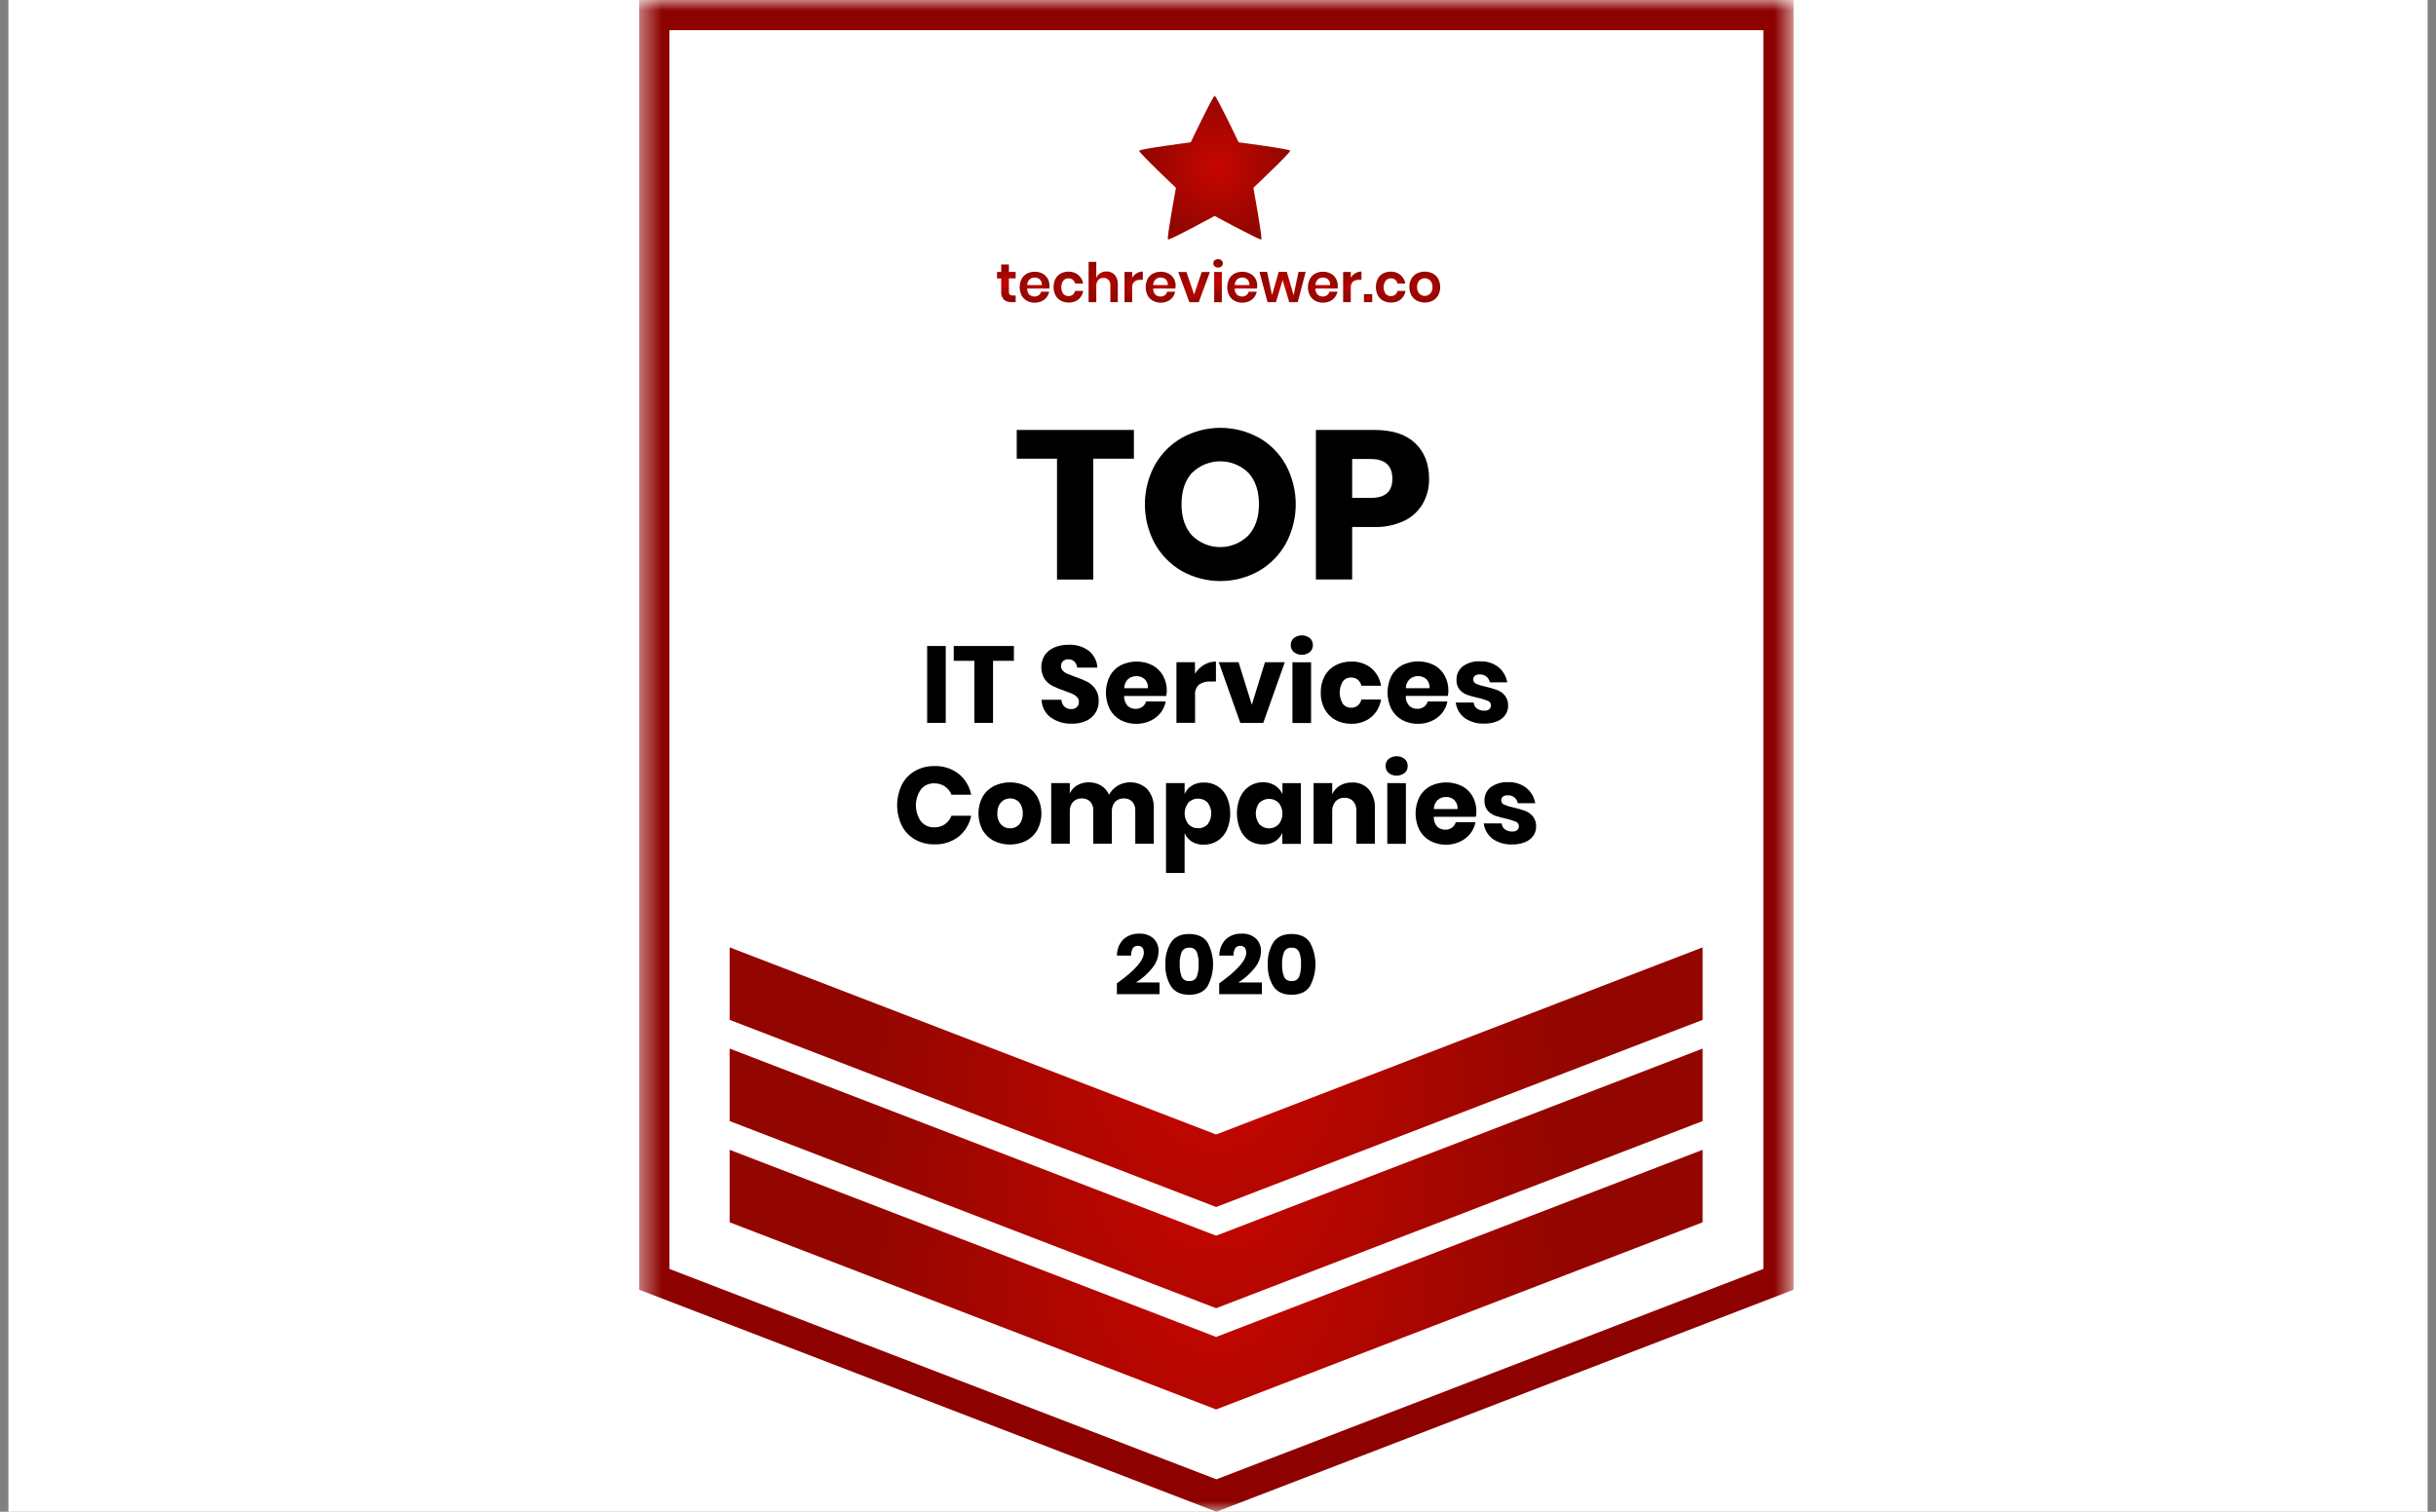
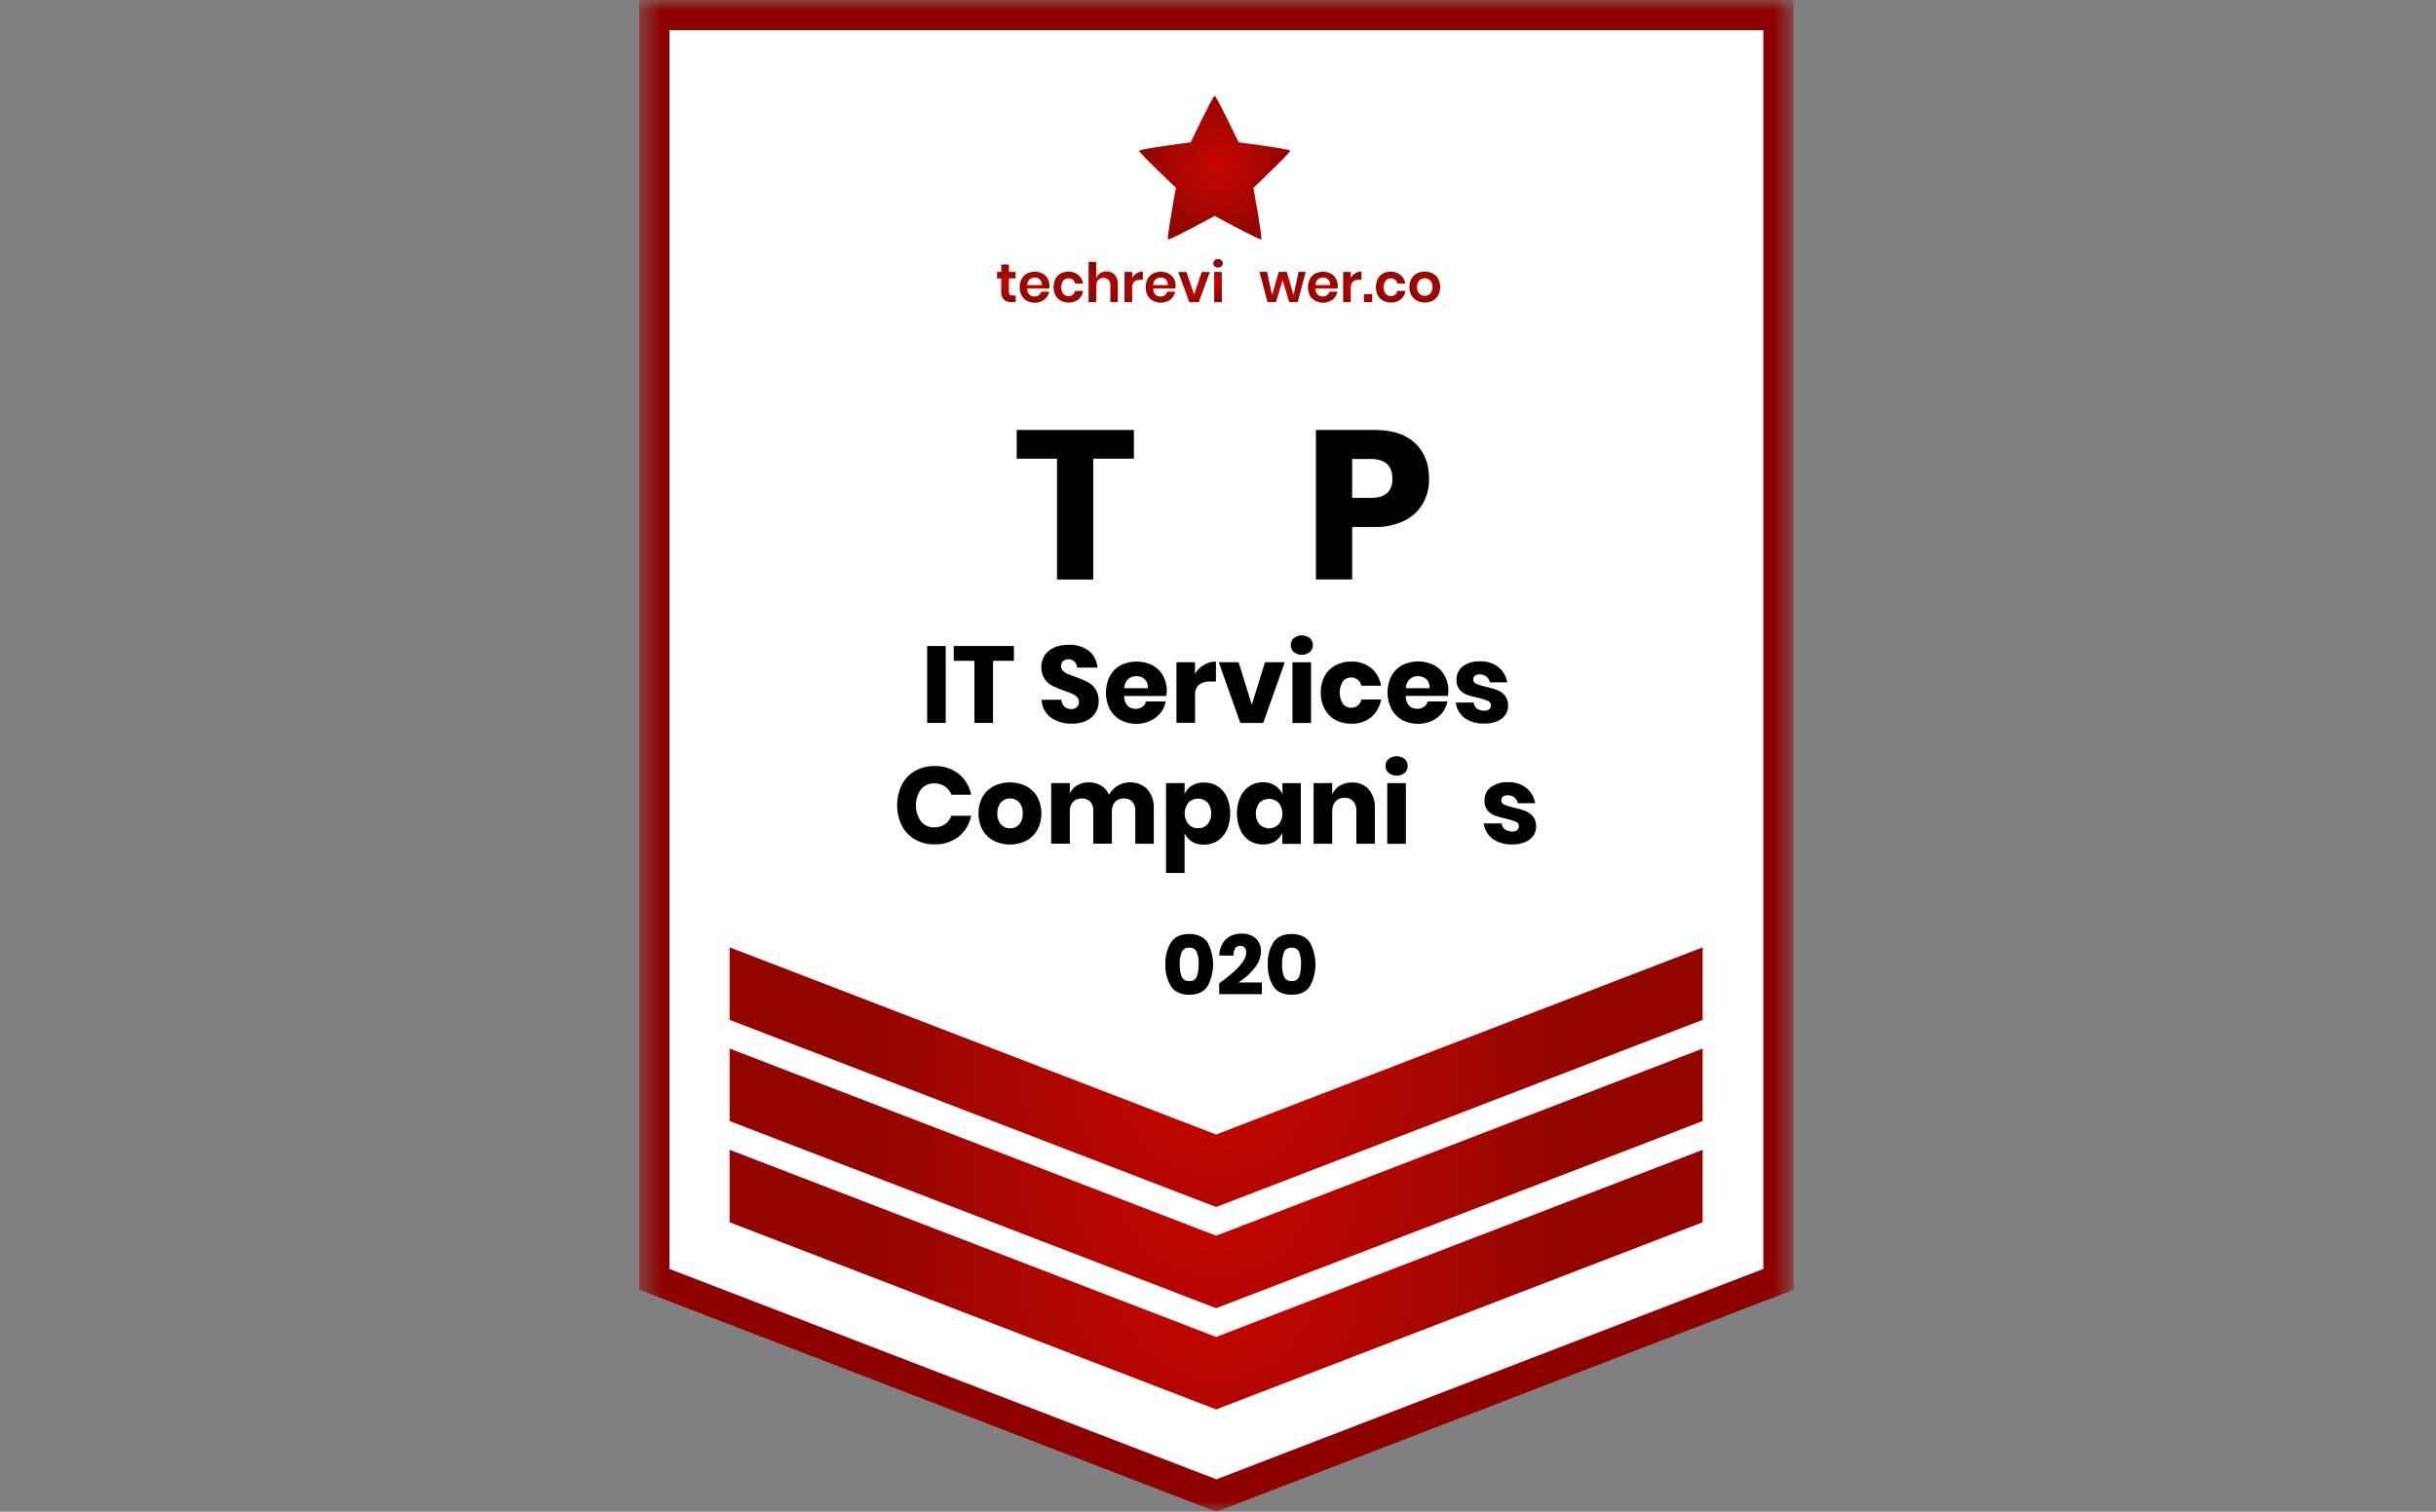
<svg xmlns="http://www.w3.org/2000/svg" width="116" height="72" viewBox="0 0 116 72" fill="none">
  <rect x="0" y="0" width="116" height="72" fill="#808080" stroke="none" />
  <g clip-path="url(#clip0_8823_29302)">
-     <path d="M115.6 0H0.4V72H115.6V0Z" fill="white" />
    <mask id="mask0_8823_29302" style="mask-type:luminance" maskUnits="userSpaceOnUse" x="30" y="0" width="56" height="72">
      <path d="M85.408 0H30.439V72H85.408V0Z" fill="white" />
    </mask>
    <g mask="url(#mask0_8823_29302)">
      <path d="M84.688 0.72H31.158V60.868V60.932L57.923 71.229L84.688 60.932V60.868V0.72Z" fill="white" />
      <path d="M57.924 72L30.439 61.427V0H85.408V61.427L57.924 72ZM31.878 60.436L57.924 70.456L83.969 60.436V1.439H31.878V60.436Z" fill="#8D0200" />
      <path d="M34.744 54.762V58.161V58.215L57.911 67.128L81.079 58.215V58.161V54.762L57.911 63.675L34.744 54.762Z" fill="url(#paint0_radial_8823_29302)" />
      <path d="M34.744 49.94V53.339V53.394L57.911 62.307L81.079 53.394V53.339V49.94L57.911 58.853L34.744 49.94Z" fill="url(#paint1_radial_8823_29302)" />
      <path d="M34.744 45.12V48.519V48.574L57.911 57.487L81.079 48.574V48.519V45.12L57.911 54.033L34.744 45.12Z" fill="url(#paint2_radial_8823_29302)" />
      <path d="M56.702 6.778C56.702 6.778 54.272 7.094 54.245 7.178C54.217 7.261 55.998 8.945 55.998 8.945C55.998 8.945 55.548 11.355 55.619 11.405C55.689 11.456 57.842 10.284 57.842 10.284C57.842 10.284 60 11.457 60.063 11.405C60.127 11.354 59.685 8.945 59.685 8.945C59.685 8.945 61.467 7.261 61.439 7.178C61.412 7.094 58.982 6.778 58.982 6.778C58.982 6.778 57.928 4.564 57.842 4.564C57.755 4.564 56.702 6.778 56.702 6.778Z" fill="url(#paint3_radial_8823_29302)" />
      <path d="M53.995 20.477V21.846H52.061V27.602H50.334V21.846H48.416V20.477H53.995Z" fill="black" />
-       <path d="M59.928 20.834C60.47 21.139 60.918 21.587 61.223 22.129C61.537 22.708 61.702 23.356 61.702 24.015C61.702 24.674 61.537 25.322 61.223 25.902C60.917 26.445 60.47 26.896 59.928 27.205C59.372 27.513 58.746 27.674 58.11 27.674C57.474 27.674 56.849 27.513 56.292 27.205C55.75 26.897 55.302 26.446 54.997 25.902C54.683 25.324 54.518 24.677 54.518 24.02C54.518 23.363 54.683 22.716 54.997 22.139C55.303 21.598 55.751 21.15 56.292 20.844C56.851 20.537 57.478 20.376 58.115 20.376C58.753 20.376 59.38 20.537 59.938 20.844L59.928 20.834ZM56.763 22.516C56.43 22.882 56.263 23.381 56.263 24.012C56.263 24.643 56.43 25.14 56.763 25.503C57.119 25.858 57.602 26.057 58.105 26.057C58.607 26.057 59.09 25.858 59.446 25.503C59.782 25.133 59.95 24.636 59.95 24.012C59.95 23.389 59.784 22.892 59.452 22.521C59.093 22.169 58.611 21.971 58.108 21.971C57.604 21.971 57.121 22.169 56.763 22.521V22.516Z" fill="black" />
      <path d="M64.389 25.1V27.598H62.662V20.477H65.452C66.299 20.477 66.943 20.686 67.386 21.105C67.829 21.525 68.051 22.091 68.051 22.803C68.059 23.217 67.956 23.625 67.753 23.986C67.548 24.34 67.241 24.625 66.873 24.802C66.429 25.012 65.942 25.114 65.452 25.1H64.389ZM66.303 22.798C66.303 22.173 65.957 21.861 65.265 21.861H64.389V23.714H65.265C65.959 23.718 66.305 23.415 66.304 22.803L66.303 22.798Z" fill="black" />
      <path d="M45.035 30.768V34.431H44.15V30.768H45.035Z" fill="black" />
      <path d="M48.281 30.768V31.473H47.287V34.431H46.4V31.473H45.416V30.768H48.281Z" fill="black" />
      <path d="M52.174 33.934C52.07 34.102 51.921 34.237 51.743 34.323C51.525 34.424 51.286 34.474 51.046 34.467C50.683 34.481 50.326 34.375 50.03 34.166C49.899 34.068 49.793 33.941 49.718 33.796C49.644 33.651 49.602 33.49 49.598 33.327H50.541C50.547 33.45 50.598 33.566 50.685 33.654C50.773 33.734 50.889 33.776 51.009 33.772C51.108 33.777 51.205 33.744 51.279 33.679C51.312 33.647 51.337 33.608 51.354 33.565C51.371 33.522 51.379 33.476 51.377 33.431C51.378 33.388 51.371 33.345 51.355 33.305C51.34 33.265 51.316 33.228 51.286 33.197C51.222 33.132 51.145 33.08 51.06 33.045C50.971 33.005 50.847 32.957 50.688 32.901C50.494 32.836 50.304 32.759 50.121 32.669C49.969 32.592 49.839 32.478 49.742 32.338C49.637 32.167 49.583 31.97 49.584 31.769C49.586 31.568 49.644 31.371 49.751 31.201C49.866 31.039 50.024 30.912 50.209 30.836C50.421 30.748 50.649 30.705 50.879 30.709C51.227 30.69 51.57 30.792 51.851 30.997C51.97 31.095 52.068 31.216 52.138 31.354C52.208 31.491 52.249 31.642 52.258 31.796H51.293C51.282 31.688 51.236 31.587 51.161 31.508C51.123 31.472 51.078 31.444 51.028 31.425C50.978 31.407 50.926 31.399 50.873 31.401C50.782 31.397 50.693 31.427 50.623 31.485C50.59 31.516 50.564 31.553 50.547 31.596C50.53 31.638 50.523 31.683 50.527 31.728C50.526 31.769 50.533 31.809 50.548 31.847C50.563 31.885 50.585 31.919 50.613 31.948C50.674 32.01 50.747 32.059 50.827 32.092C50.914 32.13 51.038 32.178 51.2 32.236C51.398 32.301 51.59 32.38 51.776 32.472C51.928 32.554 52.059 32.67 52.158 32.812C52.272 32.982 52.328 33.183 52.319 33.387C52.324 33.58 52.274 33.769 52.174 33.934Z" fill="black" />
      <path d="M55.533 33.147H53.529C53.521 33.319 53.58 33.487 53.694 33.616C53.745 33.664 53.805 33.701 53.871 33.726C53.937 33.751 54.007 33.762 54.077 33.76C54.194 33.764 54.309 33.729 54.403 33.66C54.488 33.598 54.548 33.509 54.574 33.407H55.511C55.475 33.607 55.39 33.795 55.264 33.954C55.133 34.116 54.966 34.245 54.776 34.331C54.57 34.427 54.346 34.476 54.118 34.475C53.856 34.48 53.597 34.418 53.364 34.297C53.146 34.178 52.967 33.998 52.849 33.78C52.726 33.534 52.662 33.263 52.662 32.989C52.662 32.714 52.726 32.443 52.849 32.197C52.967 31.98 53.146 31.801 53.364 31.685C53.599 31.568 53.859 31.508 54.121 31.508C54.384 31.508 54.643 31.568 54.878 31.685C55.091 31.798 55.266 31.97 55.383 32.18C55.505 32.404 55.567 32.657 55.562 32.912C55.56 32.991 55.55 33.07 55.533 33.147ZM54.51 32.347C54.403 32.251 54.262 32.199 54.118 32.203C53.97 32.198 53.826 32.249 53.714 32.347C53.599 32.461 53.534 32.616 53.533 32.778H54.662C54.67 32.7 54.661 32.62 54.634 32.545C54.608 32.471 54.566 32.403 54.51 32.347Z" fill="black" />
      <path d="M57.335 31.664C57.507 31.561 57.702 31.508 57.902 31.509V32.457H57.649C57.456 32.444 57.264 32.494 57.102 32.601C57.032 32.665 56.979 32.744 56.945 32.832C56.911 32.92 56.898 33.015 56.908 33.109V34.426H56.022V31.54H56.904V32.089C57.011 31.914 57.159 31.768 57.335 31.664Z" fill="black" />
      <path d="M59.61 33.566L60.237 31.541H61.18L60.154 34.432H59.063L58.037 31.541H58.98L59.61 33.566Z" fill="black" />
      <path d="M61.607 30.392C61.717 30.306 61.851 30.26 61.991 30.26C62.13 30.26 62.265 30.306 62.374 30.392C62.421 30.434 62.458 30.486 62.483 30.544C62.508 30.602 62.52 30.665 62.518 30.727C62.519 30.789 62.507 30.851 62.482 30.907C62.457 30.964 62.42 31.014 62.374 31.055C62.265 31.141 62.13 31.188 61.991 31.188C61.851 31.188 61.717 31.141 61.607 31.055C61.561 31.014 61.525 30.964 61.5 30.907C61.475 30.851 61.462 30.789 61.463 30.727C61.461 30.665 61.473 30.602 61.498 30.544C61.523 30.486 61.56 30.434 61.607 30.392ZM62.432 31.543V34.434H61.545V31.541L62.432 31.543Z" fill="black" />
      <path d="M65.286 31.812C65.544 32.026 65.713 32.327 65.764 32.658H64.826C64.804 32.545 64.743 32.444 64.655 32.371C64.561 32.299 64.445 32.263 64.328 32.267C64.254 32.266 64.181 32.282 64.115 32.313C64.048 32.346 63.99 32.393 63.945 32.451C63.847 32.613 63.795 32.798 63.795 32.987C63.795 33.176 63.847 33.362 63.945 33.523C63.99 33.582 64.048 33.629 64.115 33.66C64.181 33.693 64.254 33.709 64.328 33.708C64.445 33.712 64.561 33.675 64.655 33.604C64.743 33.531 64.804 33.429 64.826 33.316H65.764C65.714 33.648 65.544 33.949 65.286 34.164C65.02 34.373 64.688 34.482 64.349 34.471C64.087 34.476 63.828 34.415 63.595 34.293C63.377 34.175 63.198 33.995 63.08 33.776C62.951 33.535 62.886 33.264 62.893 32.989C62.887 32.715 62.95 32.443 63.077 32.199C63.196 31.982 63.374 31.804 63.592 31.687C63.826 31.565 64.086 31.504 64.349 31.509C64.688 31.497 65.019 31.604 65.286 31.812Z" fill="black" />
      <path d="M68.945 33.146H66.94C66.933 33.318 66.992 33.486 67.106 33.615C67.157 33.663 67.217 33.701 67.283 33.725C67.349 33.75 67.418 33.761 67.488 33.759C67.605 33.764 67.721 33.729 67.815 33.66C67.9 33.598 67.96 33.508 67.987 33.407H68.924C68.888 33.607 68.802 33.794 68.676 33.953C68.545 34.116 68.378 34.245 68.188 34.331C67.982 34.427 67.757 34.476 67.53 34.474C67.268 34.479 67.009 34.417 66.776 34.296C66.557 34.175 66.377 33.993 66.258 33.772C66.136 33.526 66.072 33.255 66.072 32.981C66.072 32.706 66.136 32.435 66.258 32.189C66.377 31.972 66.556 31.794 66.775 31.677C67.01 31.561 67.268 31.5 67.531 31.5C67.793 31.5 68.052 31.561 68.287 31.677C68.5 31.79 68.675 31.962 68.792 32.172C68.914 32.396 68.976 32.649 68.971 32.904C68.97 32.986 68.961 33.067 68.945 33.146ZM67.922 32.346C67.814 32.25 67.674 32.198 67.53 32.202C67.382 32.197 67.237 32.248 67.126 32.346C67.011 32.461 66.946 32.616 66.944 32.778H68.074C68.082 32.699 68.073 32.619 68.046 32.545C68.02 32.47 67.977 32.402 67.922 32.346Z" fill="black" />
      <path d="M71.36 31.778C71.579 31.961 71.725 32.217 71.773 32.498H70.944C70.924 32.389 70.866 32.291 70.78 32.222C70.689 32.152 70.576 32.116 70.462 32.121C70.38 32.115 70.299 32.138 70.233 32.186C70.207 32.208 70.186 32.236 70.173 32.268C70.159 32.3 70.154 32.334 70.156 32.368C70.156 32.413 70.169 32.456 70.195 32.493C70.221 32.529 70.257 32.556 70.299 32.571C70.444 32.631 70.594 32.676 70.748 32.705C70.933 32.747 71.114 32.799 71.292 32.863C71.435 32.918 71.561 33.008 71.659 33.125C71.769 33.263 71.824 33.436 71.814 33.612C71.817 33.769 71.771 33.923 71.68 34.052C71.582 34.187 71.447 34.291 71.292 34.353C71.101 34.43 70.897 34.467 70.691 34.462C70.359 34.479 70.03 34.388 69.754 34.203C69.636 34.115 69.536 34.004 69.462 33.877C69.388 33.749 69.341 33.608 69.322 33.462H70.177C70.18 33.519 70.196 33.574 70.224 33.624C70.251 33.673 70.289 33.717 70.335 33.75C70.44 33.819 70.564 33.854 70.689 33.848C70.771 33.854 70.853 33.829 70.918 33.779C70.944 33.755 70.964 33.727 70.977 33.695C70.991 33.663 70.997 33.629 70.996 33.594C70.998 33.548 70.984 33.502 70.959 33.464C70.933 33.425 70.895 33.396 70.852 33.38C70.702 33.318 70.546 33.27 70.387 33.236C70.208 33.201 70.031 33.153 69.859 33.092C69.721 33.041 69.598 32.954 69.502 32.842C69.398 32.706 69.347 32.538 69.358 32.367C69.355 32.246 69.38 32.127 69.432 32.017C69.483 31.908 69.559 31.812 69.654 31.738C69.896 31.564 70.191 31.479 70.488 31.498C70.803 31.485 71.112 31.584 71.36 31.778Z" fill="black" />
      <path d="M45.653 36.857C45.962 37.108 46.172 37.46 46.246 37.851H45.308C45.245 37.689 45.134 37.55 44.99 37.452C44.838 37.354 44.66 37.304 44.479 37.308C44.36 37.305 44.241 37.329 44.132 37.379C44.024 37.429 43.928 37.503 43.853 37.596C43.698 37.819 43.614 38.085 43.614 38.357C43.614 38.629 43.698 38.894 43.853 39.117C43.928 39.21 44.024 39.284 44.133 39.334C44.241 39.384 44.36 39.408 44.479 39.405C44.66 39.41 44.838 39.36 44.99 39.261C45.136 39.161 45.247 39.018 45.308 38.852H46.246C46.171 39.243 45.961 39.594 45.653 39.845C45.324 40.098 44.917 40.229 44.502 40.215C44.174 40.223 43.85 40.141 43.565 39.979C43.297 39.825 43.08 39.595 42.941 39.319C42.796 39.016 42.721 38.685 42.721 38.35C42.721 38.015 42.796 37.684 42.941 37.382C43.08 37.105 43.297 36.876 43.565 36.721C43.851 36.56 44.174 36.478 44.502 36.485C44.917 36.472 45.324 36.603 45.653 36.857Z" fill="black" />
      <path d="M48.864 37.439C49.088 37.556 49.273 37.735 49.398 37.954C49.525 38.197 49.592 38.467 49.592 38.742C49.592 39.016 49.525 39.286 49.398 39.529C49.273 39.748 49.088 39.928 48.864 40.045C48.624 40.163 48.36 40.224 48.093 40.224C47.826 40.224 47.563 40.163 47.323 40.045C47.097 39.929 46.911 39.749 46.786 39.529C46.658 39.286 46.592 39.016 46.592 38.742C46.592 38.467 46.658 38.197 46.786 37.954C46.911 37.734 47.098 37.555 47.323 37.439C47.563 37.322 47.826 37.261 48.093 37.261C48.36 37.261 48.624 37.322 48.864 37.439ZM47.667 38.211C47.543 38.358 47.481 38.549 47.494 38.742C47.48 38.933 47.542 39.123 47.667 39.27C47.722 39.328 47.789 39.375 47.863 39.406C47.938 39.437 48.018 39.453 48.098 39.451C48.179 39.454 48.26 39.439 48.334 39.408C48.409 39.376 48.476 39.329 48.53 39.27C48.654 39.123 48.715 38.933 48.701 38.742C48.715 38.549 48.654 38.359 48.53 38.211C48.476 38.15 48.409 38.102 48.335 38.071C48.26 38.039 48.179 38.024 48.098 38.026C48.017 38.025 47.937 38.041 47.863 38.072C47.788 38.104 47.722 38.151 47.667 38.211Z" fill="black" />
      <path d="M54.637 37.594C54.853 37.848 54.963 38.175 54.942 38.508V40.187H54.061V38.612C54.067 38.534 54.057 38.456 54.032 38.381C54.008 38.307 53.969 38.239 53.917 38.18C53.865 38.128 53.802 38.088 53.733 38.062C53.664 38.035 53.59 38.024 53.516 38.027C53.439 38.023 53.362 38.036 53.29 38.064C53.218 38.092 53.153 38.135 53.099 38.19C52.99 38.318 52.936 38.482 52.946 38.649V40.183H52.06V38.612C52.065 38.534 52.056 38.456 52.031 38.381C52.006 38.307 51.967 38.239 51.916 38.18C51.864 38.128 51.801 38.087 51.733 38.061C51.664 38.035 51.591 38.023 51.517 38.027C51.44 38.023 51.363 38.036 51.291 38.064C51.219 38.091 51.153 38.134 51.099 38.189C51.044 38.251 51.002 38.324 50.975 38.403C50.949 38.482 50.937 38.566 50.943 38.649V40.183H50.057V37.296H50.943V37.788C51.017 37.627 51.139 37.493 51.293 37.404C51.46 37.307 51.651 37.257 51.844 37.26C52.05 37.257 52.252 37.309 52.43 37.413C52.599 37.517 52.733 37.67 52.812 37.852C52.909 37.674 53.051 37.525 53.224 37.42C53.446 37.291 53.705 37.237 53.961 37.267C54.216 37.297 54.455 37.41 54.641 37.589L54.637 37.594Z" fill="black" />
      <path d="M57.973 37.439C58.167 37.565 58.321 37.742 58.419 37.952C58.527 38.202 58.583 38.471 58.583 38.743C58.583 39.015 58.527 39.285 58.419 39.535C58.322 39.745 58.167 39.924 57.973 40.051C57.781 40.17 57.56 40.232 57.334 40.23C57.132 40.239 56.932 40.189 56.758 40.086C56.602 39.99 56.48 39.847 56.41 39.677V41.578H55.525V37.297H56.41V37.819C56.481 37.651 56.603 37.509 56.758 37.413C56.932 37.311 57.132 37.261 57.334 37.27C57.559 37.264 57.781 37.322 57.973 37.439ZM56.59 38.227C56.474 38.373 56.411 38.554 56.411 38.74C56.411 38.927 56.474 39.108 56.59 39.254C56.648 39.317 56.72 39.367 56.799 39.4C56.878 39.434 56.964 39.449 57.049 39.447C57.134 39.45 57.219 39.436 57.298 39.403C57.377 39.371 57.448 39.322 57.507 39.26C57.619 39.11 57.679 38.928 57.679 38.742C57.679 38.555 57.619 38.373 57.507 38.224C57.385 38.103 57.22 38.035 57.048 38.035C56.877 38.035 56.712 38.103 56.59 38.224V38.227Z" fill="black" />
      <path d="M60.716 37.413C60.872 37.511 60.995 37.653 61.069 37.822V37.3H61.944V40.191H61.063V39.667C60.99 39.836 60.867 39.978 60.711 40.075C60.537 40.178 60.337 40.228 60.135 40.219C59.909 40.222 59.687 40.16 59.495 40.041C59.307 39.913 59.158 39.736 59.066 39.529C58.957 39.279 58.9 39.01 58.9 38.737C58.9 38.465 58.957 38.195 59.066 37.946C59.163 37.736 59.317 37.559 59.511 37.434C59.702 37.313 59.925 37.251 60.151 37.255C60.35 37.253 60.547 37.308 60.716 37.413ZM59.972 38.226C59.86 38.376 59.799 38.558 59.799 38.744C59.799 38.931 59.86 39.113 59.972 39.262C60.033 39.323 60.104 39.37 60.182 39.403C60.261 39.436 60.346 39.453 60.431 39.453C60.516 39.453 60.6 39.436 60.679 39.403C60.758 39.37 60.829 39.323 60.889 39.262C61.006 39.117 61.069 38.935 61.069 38.749C61.069 38.562 61.006 38.381 60.889 38.235C60.767 38.114 60.602 38.047 60.431 38.047C60.259 38.047 60.094 38.114 59.972 38.235V38.226Z" fill="black" />
      <path d="M65.182 37.597C65.388 37.854 65.49 38.179 65.47 38.508V40.187H64.589V38.611C64.599 38.446 64.543 38.283 64.435 38.158C64.383 38.104 64.32 38.061 64.249 38.033C64.18 38.005 64.105 37.992 64.029 37.995C63.949 37.991 63.869 38.004 63.794 38.033C63.72 38.063 63.653 38.108 63.598 38.167C63.484 38.302 63.427 38.477 63.439 38.653V40.187H62.553V37.296H63.439V37.824C63.52 37.653 63.65 37.51 63.812 37.413C63.987 37.312 64.186 37.262 64.388 37.269C64.536 37.261 64.684 37.287 64.822 37.344C64.959 37.401 65.082 37.487 65.182 37.597Z" fill="black" />
      <path d="M66.122 36.148C66.232 36.062 66.367 36.016 66.506 36.016C66.645 36.016 66.78 36.062 66.889 36.148C66.936 36.19 66.974 36.242 66.999 36.3C67.023 36.358 67.035 36.42 67.033 36.483C67.034 36.545 67.022 36.606 66.997 36.663C66.972 36.719 66.935 36.77 66.889 36.811C66.78 36.897 66.645 36.944 66.506 36.944C66.367 36.944 66.232 36.897 66.122 36.811C66.076 36.77 66.04 36.719 66.015 36.663C65.99 36.606 65.978 36.545 65.979 36.483C65.977 36.42 65.988 36.358 66.013 36.3C66.038 36.242 66.076 36.19 66.122 36.148ZM66.947 37.299V40.19H66.061V37.296L66.947 37.299Z" fill="black" />
-       <path d="M70.277 38.903H68.274C68.267 39.074 68.326 39.242 68.439 39.372C68.543 39.469 68.681 39.52 68.823 39.516C68.94 39.52 69.054 39.485 69.148 39.416C69.233 39.354 69.294 39.265 69.32 39.163H70.258C70.221 39.363 70.136 39.551 70.009 39.71C69.878 39.872 69.712 40.001 69.523 40.087C69.316 40.183 69.091 40.232 68.864 40.231C68.602 40.235 68.343 40.174 68.111 40.052C67.892 39.934 67.713 39.754 67.594 39.536C67.472 39.29 67.408 39.019 67.408 38.744C67.408 38.47 67.472 38.199 67.594 37.953C67.712 37.735 67.891 37.557 68.109 37.441C68.345 37.324 68.603 37.264 68.865 37.264C69.128 37.264 69.387 37.324 69.622 37.441C69.835 37.553 70.01 37.725 70.127 37.936C70.249 38.16 70.311 38.413 70.305 38.668C70.304 38.747 70.294 38.826 70.277 38.903ZM69.253 38.103C69.146 38.006 69.006 37.955 68.862 37.959C68.714 37.953 68.57 38.005 68.459 38.103C68.402 38.159 68.356 38.226 68.325 38.3C68.294 38.374 68.278 38.454 68.278 38.534H69.406C69.415 38.456 69.405 38.376 69.379 38.301C69.352 38.227 69.309 38.159 69.253 38.103Z" fill="black" />
      <path d="M72.693 37.534C72.912 37.718 73.058 37.973 73.105 38.254H72.276C72.257 38.145 72.198 38.047 72.112 37.977C72.021 37.908 71.909 37.872 71.794 37.877C71.713 37.871 71.632 37.894 71.567 37.941C71.541 37.964 71.52 37.992 71.507 38.024C71.493 38.055 71.487 38.09 71.489 38.124C71.489 38.169 71.503 38.212 71.529 38.248C71.555 38.285 71.591 38.312 71.633 38.327C71.777 38.387 71.927 38.432 72.08 38.461C72.265 38.502 72.447 38.555 72.624 38.619C72.767 38.674 72.894 38.764 72.993 38.881C73.102 39.019 73.157 39.192 73.148 39.367C73.151 39.525 73.103 39.679 73.013 39.808C72.915 39.943 72.78 40.047 72.624 40.108C72.434 40.186 72.229 40.223 72.023 40.218C71.691 40.235 71.362 40.144 71.086 39.959C70.968 39.871 70.869 39.76 70.795 39.632C70.721 39.505 70.673 39.364 70.654 39.218H71.509C71.513 39.274 71.529 39.33 71.556 39.379C71.584 39.429 71.621 39.472 71.668 39.506C71.772 39.575 71.896 39.609 72.021 39.603C72.104 39.609 72.185 39.585 72.25 39.534C72.276 39.511 72.296 39.483 72.309 39.451C72.323 39.419 72.329 39.385 72.328 39.35C72.329 39.304 72.317 39.258 72.291 39.22C72.265 39.181 72.228 39.152 72.184 39.136C72.034 39.074 71.879 39.026 71.721 38.992C71.541 38.957 71.364 38.909 71.191 38.848C71.053 38.796 70.93 38.71 70.834 38.598C70.73 38.462 70.679 38.293 70.69 38.123C70.687 38.002 70.712 37.883 70.763 37.773C70.815 37.664 70.891 37.568 70.986 37.494C71.227 37.32 71.521 37.235 71.819 37.254C72.134 37.24 72.444 37.34 72.693 37.534Z" fill="black" />
-       <path d="M54.468 45.379C54.468 45.159 54.371 45.048 54.18 45.048C54.134 45.045 54.088 45.054 54.047 45.074C54.005 45.094 53.97 45.124 53.944 45.162C53.886 45.269 53.858 45.39 53.862 45.512H53.188C53.185 45.367 53.212 45.223 53.266 45.089C53.32 44.955 53.401 44.833 53.503 44.73C53.705 44.553 53.968 44.459 54.236 44.468C54.362 44.459 54.489 44.475 54.609 44.515C54.729 44.555 54.84 44.619 54.935 44.703C55.014 44.783 55.076 44.878 55.116 44.982C55.157 45.087 55.176 45.198 55.171 45.31C55.163 45.61 55.05 45.897 54.853 46.123C54.639 46.389 54.381 46.615 54.09 46.794H55.216V47.349H53.185V46.834C54.04 46.224 54.468 45.739 54.468 45.379Z" fill="black" />
      <path d="M55.497 45.928C55.477 45.557 55.572 45.19 55.767 44.874C55.947 44.613 56.235 44.483 56.63 44.484C57.026 44.485 57.313 44.615 57.494 44.874C57.672 45.198 57.766 45.561 57.766 45.931C57.766 46.3 57.672 46.663 57.494 46.987C57.312 47.248 57.025 47.378 56.63 47.378C56.236 47.378 55.948 47.248 55.767 46.987C55.572 46.669 55.477 46.3 55.497 45.928ZM57.079 45.928C57.089 45.728 57.058 45.528 56.989 45.341C56.958 45.274 56.907 45.218 56.843 45.182C56.779 45.145 56.705 45.13 56.632 45.138C56.557 45.13 56.483 45.146 56.418 45.183C56.352 45.219 56.301 45.276 56.269 45.343C56.199 45.53 56.168 45.729 56.177 45.928C56.168 46.129 56.199 46.329 56.269 46.518C56.3 46.586 56.352 46.642 56.417 46.679C56.482 46.717 56.557 46.733 56.632 46.725C56.706 46.732 56.78 46.716 56.844 46.679C56.908 46.642 56.959 46.585 56.989 46.518C57.057 46.329 57.087 46.128 57.076 45.928H57.079Z" fill="black" />
      <path d="M59.343 45.379C59.343 45.159 59.247 45.048 59.056 45.048C59.009 45.045 58.964 45.054 58.923 45.074C58.881 45.094 58.846 45.124 58.819 45.162C58.761 45.269 58.733 45.39 58.737 45.512H58.064C58.061 45.367 58.087 45.223 58.142 45.089C58.196 44.955 58.276 44.833 58.379 44.73C58.581 44.553 58.843 44.459 59.112 44.468C59.238 44.459 59.365 44.475 59.485 44.515C59.605 44.555 59.716 44.619 59.811 44.703C59.89 44.783 59.951 44.878 59.992 44.982C60.032 45.087 60.051 45.198 60.047 45.31C60.038 45.61 59.925 45.898 59.727 46.123C59.514 46.389 59.257 46.616 58.966 46.794H60.091V47.349H58.057V46.834C58.914 46.224 59.343 45.739 59.343 45.379Z" fill="black" />
      <path d="M60.372 45.928C60.352 45.557 60.447 45.19 60.642 44.874C60.822 44.613 61.11 44.483 61.505 44.484C61.901 44.485 62.188 44.615 62.369 44.874C62.547 45.198 62.641 45.561 62.641 45.931C62.641 46.3 62.547 46.663 62.369 46.987C62.188 47.248 61.9 47.378 61.505 47.378C61.111 47.378 60.823 47.248 60.642 46.987C60.447 46.669 60.352 46.3 60.372 45.928ZM61.954 45.928C61.964 45.728 61.933 45.528 61.864 45.341C61.833 45.274 61.782 45.218 61.718 45.181C61.654 45.145 61.58 45.13 61.507 45.138C61.432 45.13 61.358 45.146 61.293 45.183C61.228 45.219 61.176 45.276 61.145 45.343C61.074 45.53 61.043 45.729 61.052 45.928C61.043 46.129 61.074 46.329 61.145 46.518C61.176 46.586 61.227 46.642 61.292 46.679C61.358 46.717 61.432 46.733 61.507 46.725C61.581 46.733 61.655 46.717 61.719 46.679C61.783 46.642 61.834 46.586 61.864 46.518C61.932 46.329 61.961 46.128 61.951 45.928H61.954Z" fill="black" />
      <path d="M48.366 14.076V14.39H48.175C48.042 14.399 47.91 14.358 47.807 14.274C47.759 14.222 47.723 14.16 47.7 14.093C47.678 14.026 47.67 13.955 47.677 13.885V13.263H47.478V12.951H47.677V12.596H48.043V12.951H48.364V13.259H48.043V13.886C48.037 13.938 48.052 13.99 48.084 14.03C48.104 14.047 48.127 14.059 48.152 14.066C48.177 14.073 48.203 14.075 48.228 14.072L48.366 14.076Z" fill="url(#paint4_radial_8823_29302)" />
      <path d="M49.965 13.743H48.914C48.911 13.795 48.919 13.847 48.937 13.897C48.955 13.946 48.982 13.992 49.017 14.03C49.082 14.091 49.168 14.124 49.256 14.121C49.331 14.124 49.405 14.102 49.466 14.059C49.521 14.018 49.56 13.958 49.574 13.891H49.96C49.942 13.989 49.901 14.081 49.839 14.16C49.775 14.241 49.692 14.305 49.599 14.347C49.496 14.393 49.385 14.416 49.273 14.415C49.143 14.417 49.015 14.386 48.901 14.324C48.793 14.266 48.705 14.177 48.647 14.069C48.588 13.947 48.557 13.813 48.557 13.678C48.557 13.542 48.588 13.408 48.647 13.286C48.704 13.178 48.792 13.088 48.901 13.03C49.016 12.971 49.144 12.941 49.273 12.943C49.402 12.94 49.53 12.97 49.644 13.03C49.748 13.086 49.833 13.171 49.891 13.274C49.971 13.418 49.997 13.586 49.965 13.748V13.743ZM49.518 13.311C49.451 13.25 49.364 13.218 49.273 13.22C49.182 13.218 49.093 13.25 49.024 13.311C48.954 13.382 48.914 13.477 48.914 13.577H49.61C49.615 13.529 49.61 13.481 49.594 13.436C49.578 13.39 49.552 13.349 49.518 13.315V13.311Z" fill="url(#paint5_radial_8823_29302)" />
      <path d="M51.345 13.095C51.471 13.197 51.554 13.343 51.577 13.504H51.191C51.18 13.432 51.141 13.368 51.085 13.324C51.025 13.278 50.951 13.255 50.876 13.258C50.83 13.257 50.785 13.266 50.743 13.284C50.7 13.303 50.663 13.331 50.633 13.366C50.57 13.458 50.537 13.568 50.537 13.68C50.537 13.792 50.57 13.902 50.633 13.994C50.663 14.029 50.7 14.057 50.743 14.075C50.785 14.094 50.83 14.103 50.876 14.102C50.951 14.105 51.025 14.081 51.085 14.036C51.141 13.991 51.179 13.927 51.191 13.856H51.581C51.558 14.017 51.475 14.162 51.35 14.265C51.217 14.366 51.054 14.416 50.888 14.409C50.758 14.411 50.629 14.38 50.515 14.318C50.407 14.26 50.318 14.172 50.26 14.063C50.201 13.941 50.17 13.808 50.17 13.672C50.17 13.536 50.201 13.402 50.26 13.28C50.318 13.172 50.407 13.082 50.515 13.024C50.63 12.965 50.758 12.935 50.888 12.937C51.054 12.934 51.216 12.99 51.345 13.095Z" fill="url(#paint6_radial_8823_29302)" />
      <path d="M53.085 13.095C53.189 13.224 53.24 13.387 53.229 13.552V14.39H52.874V13.597C52.88 13.5 52.849 13.405 52.786 13.332C52.755 13.3 52.718 13.275 52.676 13.258C52.635 13.242 52.59 13.235 52.546 13.237C52.5 13.235 52.453 13.243 52.41 13.26C52.367 13.277 52.329 13.304 52.297 13.338C52.23 13.418 52.197 13.521 52.204 13.626V14.39H51.838V12.473H52.204V13.239C52.24 13.144 52.306 13.064 52.392 13.011C52.482 12.955 52.587 12.927 52.693 12.929C52.766 12.927 52.84 12.94 52.907 12.969C52.975 12.997 53.036 13.04 53.085 13.095Z" fill="url(#paint7_radial_8823_29302)" />
      <path d="M54.133 13.013C54.22 12.961 54.319 12.934 54.42 12.934V13.325H54.314C54.047 13.325 53.913 13.45 53.913 13.698V14.39H53.549V12.951H53.913V13.226C53.966 13.137 54.042 13.064 54.133 13.013Z" fill="url(#paint8_radial_8823_29302)" />
      <path d="M55.965 13.743H54.914C54.911 13.795 54.919 13.847 54.937 13.897C54.955 13.946 54.982 13.992 55.017 14.03C55.082 14.091 55.168 14.123 55.256 14.121C55.331 14.124 55.406 14.102 55.468 14.059C55.523 14.019 55.561 13.958 55.574 13.891H55.961C55.942 13.989 55.9 14.081 55.839 14.16C55.775 14.24 55.693 14.305 55.6 14.347C55.497 14.393 55.387 14.416 55.275 14.415C55.144 14.417 55.016 14.386 54.901 14.324C54.793 14.266 54.705 14.177 54.647 14.069C54.588 13.947 54.557 13.813 54.557 13.678C54.557 13.542 54.588 13.408 54.647 13.286C54.705 13.178 54.793 13.089 54.901 13.03C55.016 12.971 55.145 12.941 55.275 12.943C55.404 12.94 55.532 12.97 55.646 13.03C55.75 13.084 55.837 13.166 55.896 13.268C55.955 13.375 55.985 13.496 55.983 13.619C55.981 13.661 55.975 13.702 55.965 13.743ZM55.52 13.311C55.453 13.25 55.365 13.218 55.275 13.22C55.183 13.217 55.094 13.25 55.026 13.311C54.99 13.345 54.962 13.387 54.943 13.433C54.923 13.478 54.914 13.527 54.914 13.577H55.609C55.614 13.53 55.609 13.482 55.593 13.436C55.578 13.391 55.553 13.35 55.52 13.315V13.311Z" fill="url(#paint9_radial_8823_29302)" />
      <path d="M56.863 14.024L57.225 12.955H57.614L57.083 14.394H56.637L56.107 12.955H56.497L56.863 14.024Z" fill="url(#paint10_radial_8823_29302)" />
      <path d="M57.839 12.399C57.884 12.36 57.942 12.34 58.002 12.343C58.062 12.34 58.12 12.36 58.166 12.399C58.186 12.417 58.202 12.44 58.213 12.464C58.224 12.489 58.23 12.516 58.23 12.543C58.23 12.57 58.224 12.597 58.213 12.622C58.202 12.646 58.186 12.669 58.166 12.687C58.12 12.725 58.062 12.745 58.002 12.742C57.943 12.745 57.884 12.725 57.839 12.687C57.819 12.669 57.803 12.646 57.792 12.622C57.781 12.597 57.775 12.57 57.775 12.543C57.775 12.516 57.781 12.489 57.792 12.464C57.803 12.44 57.819 12.417 57.839 12.399ZM58.183 12.955V14.393H57.818V12.95L58.183 12.955Z" fill="url(#paint11_radial_8823_29302)" />
-       <path d="M59.85 13.743H58.797C58.795 13.795 58.802 13.848 58.82 13.897C58.838 13.947 58.865 13.992 58.901 14.03C58.933 14.06 58.97 14.084 59.011 14.099C59.052 14.115 59.095 14.122 59.139 14.121C59.214 14.124 59.289 14.102 59.35 14.059C59.406 14.018 59.444 13.958 59.458 13.891H59.844C59.826 13.989 59.784 14.082 59.721 14.16C59.658 14.241 59.577 14.305 59.483 14.347C59.38 14.393 59.269 14.416 59.157 14.415C59.028 14.417 58.899 14.386 58.785 14.324C58.677 14.266 58.588 14.177 58.53 14.069C58.471 13.947 58.44 13.813 58.44 13.678C58.44 13.542 58.471 13.408 58.53 13.286C58.587 13.178 58.676 13.088 58.785 13.03C58.9 12.971 59.028 12.94 59.157 12.943C59.287 12.94 59.414 12.97 59.529 13.03C59.634 13.084 59.722 13.166 59.782 13.268C59.842 13.375 59.872 13.496 59.87 13.619C59.867 13.661 59.86 13.702 59.85 13.743ZM59.402 13.311C59.335 13.25 59.248 13.218 59.157 13.22C59.066 13.218 58.977 13.25 58.908 13.311C58.873 13.346 58.845 13.387 58.826 13.433C58.807 13.479 58.797 13.528 58.797 13.577H59.494C59.499 13.529 59.494 13.481 59.478 13.436C59.462 13.39 59.436 13.349 59.402 13.315V13.311Z" fill="url(#paint12_radial_8823_29302)" />
      <path d="M62.175 12.95L61.797 14.389H61.392L61.077 13.346L60.76 14.389H60.358L59.975 12.95H60.34L60.573 14.058L60.891 12.95H61.277L61.599 14.058L61.834 12.95H62.175Z" fill="url(#paint13_radial_8823_29302)" />
      <path d="M63.693 13.743H62.641C62.638 13.795 62.646 13.848 62.663 13.897C62.682 13.947 62.709 13.992 62.745 14.03C62.777 14.06 62.814 14.084 62.855 14.099C62.895 14.115 62.939 14.122 62.983 14.121C63.058 14.124 63.132 14.102 63.194 14.059C63.249 14.018 63.288 13.958 63.302 13.891H63.688C63.67 13.989 63.628 14.082 63.565 14.16C63.502 14.241 63.42 14.305 63.326 14.347C63.224 14.393 63.113 14.416 63.001 14.415C62.871 14.417 62.743 14.386 62.628 14.324C62.52 14.266 62.431 14.177 62.374 14.069C62.314 13.947 62.283 13.813 62.283 13.678C62.283 13.542 62.314 13.408 62.374 13.286C62.431 13.178 62.52 13.088 62.628 13.03C62.743 12.971 62.872 12.94 63.001 12.943C63.13 12.94 63.258 12.97 63.372 13.03C63.476 13.086 63.561 13.171 63.619 13.274C63.699 13.418 63.725 13.586 63.693 13.748V13.743ZM63.246 13.311C63.179 13.25 63.092 13.218 63.001 13.22C62.91 13.218 62.821 13.25 62.752 13.311C62.717 13.346 62.689 13.387 62.67 13.433C62.651 13.479 62.641 13.528 62.641 13.577H63.338C63.343 13.529 63.338 13.481 63.321 13.436C63.306 13.39 63.28 13.349 63.246 13.315V13.311Z" fill="url(#paint14_radial_8823_29302)" />
      <path d="M64.543 13.012C64.63 12.961 64.73 12.934 64.831 12.933V13.325H64.725C64.457 13.325 64.323 13.45 64.323 13.697V14.39H63.959V12.951H64.323V13.225C64.377 13.137 64.453 13.064 64.543 13.012Z" fill="url(#paint15_radial_8823_29302)" />
      <path d="M65.344 14.009V14.39H64.951V14.009H65.344Z" fill="url(#paint16_radial_8823_29302)" />
      <path d="M66.687 13.095C66.813 13.198 66.895 13.343 66.919 13.504H66.543C66.531 13.433 66.493 13.369 66.437 13.324C66.377 13.278 66.302 13.254 66.227 13.258C66.181 13.257 66.136 13.266 66.094 13.285C66.052 13.303 66.015 13.331 65.985 13.366C65.922 13.458 65.887 13.568 65.887 13.68C65.887 13.792 65.922 13.902 65.985 13.994C66.015 14.029 66.052 14.056 66.094 14.075C66.136 14.094 66.181 14.103 66.227 14.102C66.302 14.105 66.377 14.081 66.437 14.036C66.493 13.991 66.53 13.927 66.543 13.856H66.929C66.905 14.016 66.823 14.162 66.697 14.265C66.565 14.366 66.402 14.416 66.236 14.409C66.105 14.411 65.977 14.38 65.861 14.318C65.754 14.26 65.666 14.171 65.608 14.063C65.549 13.941 65.518 13.808 65.518 13.672C65.518 13.536 65.549 13.402 65.608 13.28C65.665 13.172 65.754 13.083 65.861 13.024C65.977 12.965 66.106 12.935 66.236 12.937C66.4 12.935 66.56 12.991 66.687 13.095Z" fill="url(#paint17_radial_8823_29302)" />
      <path d="M68.224 13.024C68.334 13.082 68.426 13.171 68.486 13.28C68.549 13.401 68.582 13.536 68.582 13.672C68.582 13.808 68.549 13.943 68.486 14.063C68.425 14.172 68.334 14.26 68.224 14.318C68.107 14.378 67.978 14.409 67.847 14.409C67.716 14.409 67.587 14.378 67.47 14.318C67.36 14.26 67.269 14.171 67.207 14.063C67.144 13.942 67.111 13.808 67.111 13.672C67.111 13.536 67.144 13.402 67.207 13.28C67.268 13.172 67.359 13.083 67.47 13.024C67.587 12.967 67.716 12.937 67.847 12.937C67.978 12.937 68.107 12.967 68.224 13.024ZM67.588 13.36C67.513 13.445 67.474 13.558 67.481 13.672C67.474 13.786 67.513 13.898 67.588 13.984C67.622 14.018 67.662 14.046 67.707 14.064C67.751 14.083 67.799 14.092 67.847 14.092C67.895 14.092 67.943 14.083 67.987 14.064C68.032 14.046 68.072 14.018 68.106 13.984C68.181 13.898 68.22 13.786 68.213 13.672C68.22 13.558 68.181 13.445 68.106 13.36C68.037 13.291 67.944 13.253 67.847 13.253C67.75 13.253 67.657 13.291 67.588 13.36Z" fill="url(#paint18_radial_8823_29302)" />
    </g>
  </g>
  <defs>
    <radialGradient id="paint0_radial_8823_29302" cx="0" cy="0" r="1" gradientUnits="userSpaceOnUse" gradientTransform="translate(57.911 60.945) scale(16.955 16.955)">
      <stop stop-color="#C60600" />
      <stop offset="1" stop-color="#930600" />
    </radialGradient>
    <radialGradient id="paint1_radial_8823_29302" cx="0" cy="0" r="1" gradientUnits="userSpaceOnUse" gradientTransform="translate(57.911 56.124) scale(16.955 16.955)">
      <stop stop-color="#C60600" />
      <stop offset="1" stop-color="#930600" />
    </radialGradient>
    <radialGradient id="paint2_radial_8823_29302" cx="0" cy="0" r="1" gradientUnits="userSpaceOnUse" gradientTransform="translate(57.911 51.303) scale(16.955 16.955)">
      <stop stop-color="#C60600" />
      <stop offset="1" stop-color="#930600" />
    </radialGradient>
    <radialGradient id="paint3_radial_8823_29302" cx="0" cy="0" r="1" gradientUnits="userSpaceOnUse" gradientTransform="translate(57.98 7.92) scale(3.49)">
      <stop stop-color="#C60600" />
      <stop offset="1" stop-color="#930600" />
    </radialGradient>
    <radialGradient id="paint4_radial_8823_29302" cx="0" cy="0" r="1" gradientUnits="userSpaceOnUse" gradientTransform="translate(47.923 13.495) scale(0.707)">
      <stop stop-color="#C60600" />
      <stop offset="1" stop-color="#930600" />
    </radialGradient>
    <radialGradient id="paint5_radial_8823_29302" cx="0" cy="0" r="1" gradientUnits="userSpaceOnUse" gradientTransform="translate(49.267 13.672) scale(0.724 0.724)">
      <stop stop-color="#C60600" />
      <stop offset="1" stop-color="#930600" />
    </radialGradient>
    <radialGradient id="paint6_radial_8823_29302" cx="0" cy="0" r="1" gradientUnits="userSpaceOnUse" gradientTransform="translate(50.872 13.672) scale(0.721)">
      <stop stop-color="#C60600" />
      <stop offset="1" stop-color="#930600" />
    </radialGradient>
    <radialGradient id="paint7_radial_8823_29302" cx="0" cy="0" r="1" gradientUnits="userSpaceOnUse" gradientTransform="translate(52.533 13.431) scale(0.839 0.839)">
      <stop stop-color="#C60600" />
      <stop offset="1" stop-color="#930600" />
    </radialGradient>
    <radialGradient id="paint8_radial_8823_29302" cx="0" cy="0" r="1" gradientUnits="userSpaceOnUse" gradientTransform="translate(53.992 13.662) scale(0.6)">
      <stop stop-color="#C60600" />
      <stop offset="1" stop-color="#930600" />
    </radialGradient>
    <radialGradient id="paint9_radial_8823_29302" cx="0" cy="0" r="1" gradientUnits="userSpaceOnUse" gradientTransform="translate(55.267 13.672) scale(0.724)">
      <stop stop-color="#C60600" />
      <stop offset="1" stop-color="#930600" />
    </radialGradient>
    <radialGradient id="paint10_radial_8823_29302" cx="0" cy="0" r="1" gradientUnits="userSpaceOnUse" gradientTransform="translate(56.86 13.672) scale(0.735 0.735)">
      <stop stop-color="#C60600" />
      <stop offset="1" stop-color="#930600" />
    </radialGradient>
    <radialGradient id="paint11_radial_8823_29302" cx="0" cy="0" r="1" gradientUnits="userSpaceOnUse" gradientTransform="translate(58.002 13.366) scale(0.741 0.741)">
      <stop stop-color="#C60600" />
      <stop offset="1" stop-color="#930600" />
    </radialGradient>
    <radialGradient id="paint12_radial_8823_29302" cx="0" cy="0" r="1" gradientUnits="userSpaceOnUse" gradientTransform="translate(59.15 13.672) scale(0.724 0.724)">
      <stop stop-color="#C60600" />
      <stop offset="1" stop-color="#930600" />
    </radialGradient>
    <radialGradient id="paint13_radial_8823_29302" cx="0" cy="0" r="1" gradientUnits="userSpaceOnUse" gradientTransform="translate(61.074 13.671) scale(0.93 0.93)">
      <stop stop-color="#C60600" />
      <stop offset="1" stop-color="#930600" />
    </radialGradient>
    <radialGradient id="paint14_radial_8823_29302" cx="0" cy="0" r="1" gradientUnits="userSpaceOnUse" gradientTransform="translate(62.995 13.672) scale(0.724)">
      <stop stop-color="#C60600" />
      <stop offset="1" stop-color="#930600" />
    </radialGradient>
    <radialGradient id="paint15_radial_8823_29302" cx="0" cy="0" r="1" gradientUnits="userSpaceOnUse" gradientTransform="translate(64.402 13.662) scale(0.6)">
      <stop stop-color="#C60600" />
      <stop offset="1" stop-color="#930600" />
    </radialGradient>
    <radialGradient id="paint16_radial_8823_29302" cx="0" cy="0" r="1" gradientUnits="userSpaceOnUse" gradientTransform="translate(65.147 14.2) scale(0.194 0.194)">
      <stop stop-color="#C60600" />
      <stop offset="1" stop-color="#930600" />
    </radialGradient>
    <radialGradient id="paint17_radial_8823_29302" cx="0" cy="0" r="1" gradientUnits="userSpaceOnUse" gradientTransform="translate(66.218 13.672) scale(0.721 0.721)">
      <stop stop-color="#C60600" />
      <stop offset="1" stop-color="#930600" />
    </radialGradient>
    <radialGradient id="paint18_radial_8823_29302" cx="0" cy="0" r="1" gradientUnits="userSpaceOnUse" gradientTransform="translate(67.847 13.672) scale(0.735 0.735)">
      <stop stop-color="#C60600" />
      <stop offset="1" stop-color="#930600" />
    </radialGradient>
    <clipPath id="clip0_8823_29302">
      <rect width="115.2" height="72" fill="white" transform="translate(0.4)" />
    </clipPath>
  </defs>
</svg>